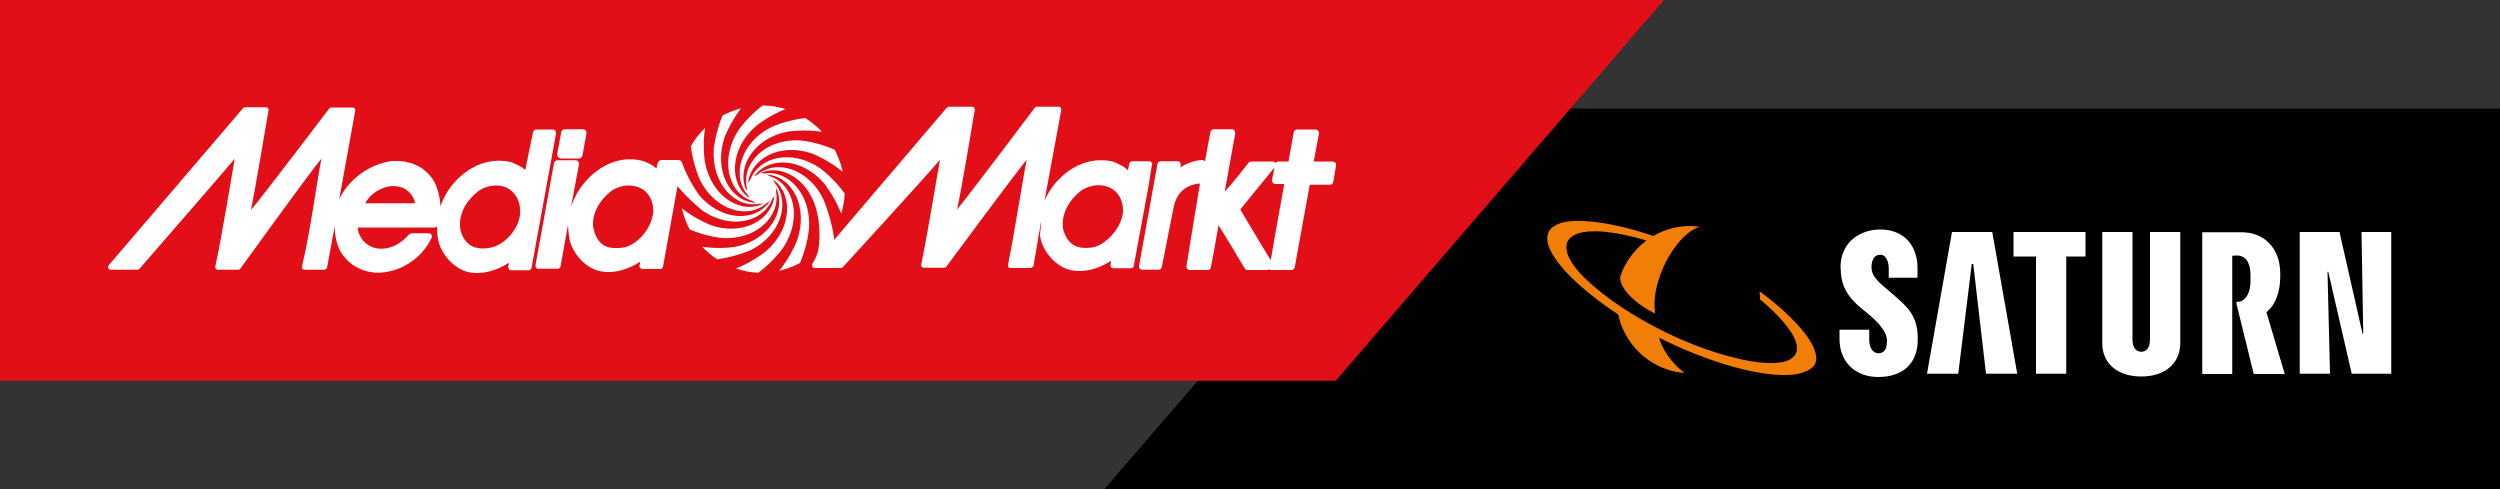
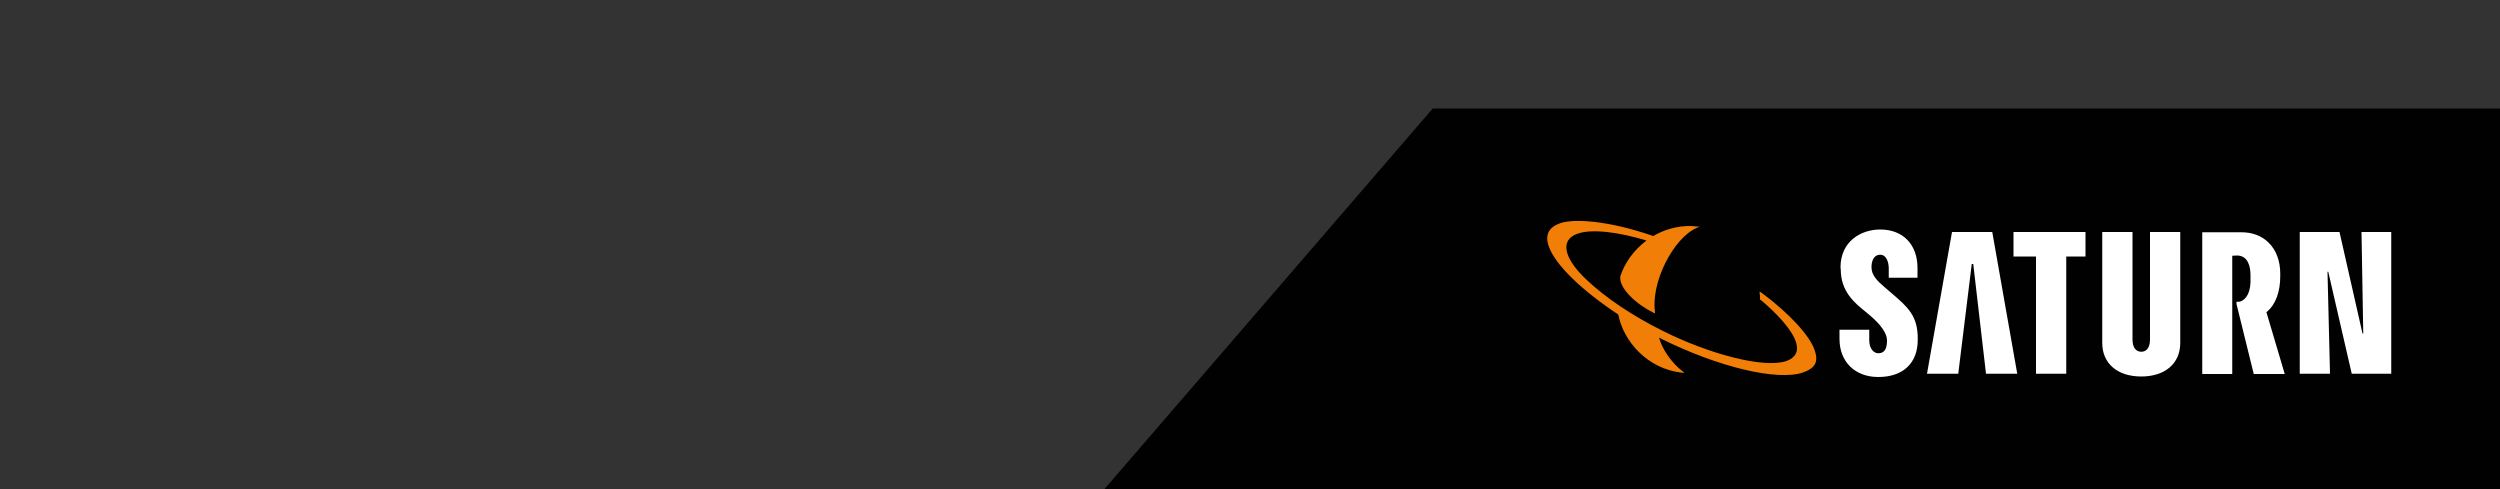
<svg xmlns="http://www.w3.org/2000/svg" id="Ebene_1" data-name="Ebene 1" viewBox="0 0 100 19.56">
  <rect x="0" y="0" width="100" height="19.56" fill="#333333" stroke="none" />
  <defs>
    <style>
      .cls-1 {
        fill: #fff;
      }

      .cls-2 {
        fill: #e20e18;
      }

      .cls-3 {
        fill: #f07e07;
      }

      .cls-4 {
        fill: #010101;
      }
    </style>
  </defs>
  <polygon class="cls-4" points="100 4.34 57.31 4.34 44.18 19.56 100 19.56 100 4.34" />
-   <polygon class="cls-2" points="0 15.23 53.43 15.23 66.56 0 0 0 0 15.23" />
  <g>
-     <path class="cls-1" d="m46.1,6.59s-.01-.06-.03-.09c-.03-.03-.06-.05-.1-.05h-.67c-.06,0-.12.04-.13.1l-.05.26c-.15-.14-.3-.22-.51-.31l-.07-.03s-.02,0-.03-.01c-.73-.16-1.46.06-2.06.62-.3.28-.52.6-.67.95l.67-3.63s0-.07-.02-.09c-.02-.03-.05-.04-.08-.04h-.89s-.06.02-.07.04c0,0-2.69,3.58-3.11,4.07.15-.6.71-3.98.71-3.98v-.02s0-.05-.02-.07c-.02-.03-.05-.04-.08-.04h-.94s-.06.02-.08.04l-4.5,5.28c-.08-.77-.43-1.61-.43-1.61-.59-1.23-1.89-1.64-2.66-.98-.05.02-.09.04-.12.06.58-.82,1.93-.75,2.8.27,0,0,.4.49.69,1.21.08-.26.12-.52.14-.8-.47-.65-1-1.02-1-1.02-1.1-.75-2.4-.47-2.77.45-.04.05-.07.1-.1.16.1-1,1.3-1.63,2.56-1.19,0,0,.61.23,1.23.73-.01-.04-.02-.08-.03-.12-.07-.27-.17-.52-.29-.76-.72-.32-1.36-.37-1.36-.37-1.36-.1-2.37.87-2.16,1.88,0,.02,0,.04,0,.06,0,.03,0,.06,0,.09-.45-.93.28-2.12,1.61-2.38,0,0,.62-.11,1.4,0-.2-.21-.42-.39-.67-.55-.77.09-1.35.36-1.35.36-1.22.6-1.63,1.96-.94,2.73.02.05.05.09.08.13-.86-.57-.81-1.98.22-2.88,0,0,.48-.41,1.2-.7-.3-.09-.6-.14-.92-.14-.6.46-.95.97-.95.97-.77,1.16-.44,2.54.55,2.85h0s.02.01.02.01c.03.02.06.04.09.06-1.02-.06-1.67-1.3-1.23-2.61,0,0,.21-.57.66-1.17-.26.07-.5.17-.74.29-.29.71-.35,1.33-.35,1.33-.1,1.37.84,2.39,1.83,2.2.02,0,.04,0,.06,0,.04,0,.07,0,.1-.01-.91.46-2.08-.29-2.34-1.64,0,0-.11-.61,0-1.38-.22.21-.41.45-.57.73.1.75.35,1.31.35,1.31.6,1.25,1.95,1.66,2.71.94h.02s.07-.05.1-.08c-.56.88-1.95.84-2.84-.21,0,0-.44-.59-.68-1.28-.01-.03-.03-.07-.05-.09-.03-.03-.07-.04-.11-.04h-.67c-.06,0-.11.04-.14.1,0,0-.04.08-.06.24-.15-.14-.32-.21-.48-.28,0,0-.09-.03-.1-.03-.73-.18-1.46.06-2.06.62-.35.33-.6.72-.75,1.15,0,0,0,.01-.02.03l.31-1.66s0-.08-.03-.11c-.03-.03-.06-.05-.1-.05h-.74c-.06,0-.12.05-.13.11l-.74,4.09s0,.08.03.11c.03.03.06.03.1.03h.74c.07,0,.12-.03.13-.09l.3-1.66s.02.35.05.52c.11.62.66,1.21,1.24,1.33.51.1,1.06-.04,1.6-.38-.01.06-.03.15-.03.15v.03s0,.05.03.07c.03.03.07.04.11.04h.67c.06,0,.12-.03.13-.09l.58-3.22c.44.53,1.01.98,1.01.98,1.1.76,2.42.47,2.78-.47.04-.04.07-.09.09-.14-.11,1-1.3,1.63-2.56,1.18,0,0-.56-.21-1.15-.67,0,.02.01.05.02.07.07.28.17.54.3.78.69.29,1.28.34,1.28.34,1.35.1,2.36-.85,2.17-1.86,0-.03.01-.07.01-.1v-.04c.42.92-.31,2.09-1.63,2.35,0,0-.59.11-1.33,0,.18.19.38.36.59.5.77-.1,1.34-.36,1.34-.36,1.2-.59,1.61-1.9.98-2.68-.02-.06-.05-.11-.09-.16.83.58.77,1.97-.25,2.86,0,0-.49.42-1.22.71.29.1.58.16.89.17.64-.47,1-1.01,1-1.01.77-1.15.44-2.54-.54-2.85-.04-.03-.08-.05-.13-.07,1.03.06,1.68,1.3,1.23,2.61,0,0-.22.62-.72,1.24.04-.01.08-.02.12-.03.25-.07.49-.16.71-.28.31-.73.36-1.37.36-1.37.1-1.35-.81-2.36-1.79-2.21-.04-.01-.08-.02-.12-.02h-.03c.91-.4,2.03.34,2.28,1.66,0,0,.15.63.04,1.38-.02.11-.07.26-.15.43-.03.05-.06.1-.1.17h0s0,0,0,0h0s-.02.07,0,.1c.02.04.05.06.09.06h1.06s.06-.01.08-.04c0,0,3.48-3.8,3.88-4.29-.15.81-.46,2.75-.75,4.2v.02s0,.05.02.06c.02.03.05.04.08.04h.83s.06-.02.07-.04c0,0,2.8-3.79,3.22-4.28-.17.81-.46,2.77-.75,4.2,0,0,0,.02,0,.03,0,.02,0,.05.02.06.02.03.05.04.08.04h.82s.09-.04.1-.08l.3-1.77v.11c0,.17-.06.33-.03.5.11.62.66,1.21,1.24,1.33.51.1,1.06-.04,1.6-.38-.01.06-.03.15-.03.15v.03s.01.06.03.09c.03.03.06.03.1.03h.67c.06,0,.12-.03.13-.09l.6-3.24.14-.9h0Zm-20.02,2.15c-.15.53-.61,1.03-1.09,1.15-.36.07-.69.03-.87-.1-.2-.14-.31-.37-.37-.6-.03-.11-.03-.16-.03-.23,0-.48.26-.95.73-1.32.27-.19.64-.27.96-.19.18.04.43.15.59.44.09.16.13.35.13.54,0,.11-.02.21-.05.3m18.79,0c-.16.53-.65,1.04-1.13,1.16-.37.06-.65.02-.83-.11-.2-.14-.32-.37-.38-.6-.02-.08-.02-.16-.02-.23,0-.48.26-.95.73-1.32.27-.19.64-.27.96-.19.18.04.43.15.59.44.09.16.13.35.13.54,0,.11-.02.21-.05.3" />
-     <path class="cls-1" d="m53.4,6.51s-.06-.05-.1-.05h-.75c.04-.24.21-1.12.21-1.12v-.02s-.01-.06-.03-.09c-.03-.03-.06-.05-.1-.05h-.75c-.06,0-.12.05-.13.11,0,0-.18,1-.21,1.17h-.41s-.09.02-.11.06c-.03-.04-.06-.06-.11-.06h-.86s-.07.01-.1.04c0,0-.6.78-.96,1.16.11-.61.42-2.33.42-2.33v-.02s-.01-.06-.03-.09c-.03-.03-.06-.05-.1-.05h-.73c-.07,0-.12.05-.13.11-.02.1-.12.58-.22,1.18,0,0,0,0,0,0-.03-.03-.06-.06-.1-.06-.31.01-.65.14-.89.3l.02-.1s0-.08-.03-.11c-.03-.03-.06-.04-.1-.04h-.67c-.06,0-.12.04-.13.1l-.02.11-.72,3.98s0,.07.03.1c.03.03.07.05.1.05h.65c.06,0,.11-.04.13-.1l.49-2.47c.16-.62.57-.81.93-.87.02,0,.09,0,.11-.01-.25,1.5-.54,3.27-.54,3.3,0,.04,0,.08.03.11.03.03.06.05.1.05h.72c.06,0,.11-.04.12-.09.02-.07.21-1.09.31-1.7.27.41,1.05,1.73,1.05,1.73.03.04.07.06.11.06h.81s.03-.02.05-.03c.02.01.04.03.06.03h.84c.06,0,.12-.05.13-.11,0,0,.56-3.09.6-3.3h.81c.06,0,.12-.05.13-.11l.11-.66v-.02c0-.06,0-.09-.03-.11m-2.58,3.92c-.3-.48-1.14-1.9-1.22-2.03.1-.12,1.16-1.43,1.37-1.68l-.1.5s0,.08.03.11c.03.03.06.05.1.05h.36c-.04.24-.43,2.37-.54,3.05" />
-     <path class="cls-1" d="m22.22,5.23s-.06-.05-.1-.05h-.67c-.06,0-.12.05-.13.11,0,0-.23,1.13-.31,1.51-.15-.14-.32-.21-.48-.28l-.07-.03s-.02,0-.03-.01c-.73-.16-1.46.06-2.06.62-.35.33-.61.72-.75,1.15-.02-.36-.11-.7-.24-.96,0,0,0,0,0-.01-.35-.59-.94-.88-1.69-.84h-.01c-.84.11-1.68.67-2.09,1.48,0,.01-.02.03-.02.04l.64-3.53s0-.07-.02-.09c-.02-.03-.05-.04-.08-.04h-.87s-.06.02-.07.04c0,0-2.71,3.57-3.13,4.06.13-.61.7-3.98.7-3.98v-.02s0-.05-.02-.07c-.02-.03-.05-.04-.08-.04h-.85s-.06.02-.07.04l-5.37,6.28s-.03.07-.02.11c.02.04.05.07.09.07h1.08s.06-.02.08-.04c0,0,3.41-3.92,3.81-4.4-.15.81-.47,2.87-.78,4.32v.02s.01.05.02.06c.02.03.05.04.08.04h.83s.06-.02.07-.04c0,0,2.83-3.92,3.25-4.41-.17.81-.44,2.89-.78,4.32,0,.01,0,.02,0,.03,0,.02,0,.05.02.06.02.03.05.04.08.04h.8s.09-.03.1-.08l.31-1.66c0,.36.07.71.22.99.3.53.84.84,1.47.87.92,0,1.79-.56,2.18-1.39.02-.04.02-.09,0-.13-.03-.04-.07-.06-.11-.06h-.69s-.07.02-.1.05c-.33.37-.69.56-1.09.57-.4.01-.75-.22-.9-.58,0-.02-.02-.05-.02-.05-.02-.07-.04-.13-.04-.18,0-.02,0-.03,0-.04h3.08s.07-.02.09-.04c0,.17.01.33.04.5.11.62.66,1.21,1.24,1.33.51.1,1.06-.04,1.6-.38-.01.06-.03.15-.03.15v.03s.01.06.03.09c.03.03.06.03.1.03h.67c.06,0,.12-.03.13-.09l.98-5.37s0-.08-.02-.11m-7.61,2.89c.2-.39.62-.62.99-.68.4-.03.58.07.75.22.16.16.23.31.25.46-.21,0-1.68,0-1.99,0m6.2.33c0,.13-.02.2-.04.29-.14.54-.62,1.03-1.11,1.15-.37.08-.67.03-.86-.1-.2-.14-.33-.37-.38-.6-.02-.1-.02-.16-.02-.24,0-.48.27-.96.74-1.32.27-.19.64-.27.96-.19.18.04.41.17.57.44.09.16.14.36.13.56" />
-     <path class="cls-1" d="m22.43,6.34h.74c.06,0,.12-.07.13-.13l.16-.88s0-.08-.03-.11c-.03-.03-.06-.05-.1-.05h-.75c-.06,0-.12.05-.13.11l-.16.87s0,.1.03.13c.03.03.06.05.1.05" />
-   </g>
+     </g>
  <g>
    <path class="cls-1" d="m78.08,9.28h1.61l1,5.67h-1.25l-.51-4.39h-.06l-.54,4.39h-1.25l1-5.67m11.38,2.79v.09l.69,2.8h1.24l-.73-2.46v-.02l.03-.02c.33-.28.52-.78.52-1.41v-.1c0-.51-.16-.94-.46-1.24-.28-.28-.66-.42-1.1-.42h-1.56v5.67h1.2v-4.73h0s.19-.01.19-.01c.45,0,.54.46.54.79v.28c-.02.54-.26.74-.45.78h-.1m-15.84-1.3c0,.89.54,1.34,1.03,1.73l.13.11c.43.36.69.72.69,1v.02c0,.41-.17.5-.35.5-.17,0-.36-.17-.36-.52v-.42h-1.19v.37c0,.91.62,1.52,1.55,1.52.99,0,1.58-.55,1.58-1.49v-.05c0-.9-.39-1.25-1.02-1.79l-.28-.24c-.31-.26-.55-.5-.55-.81v-.03c0-.17.06-.48.35-.48.27,0,.34.35.34.54v.38h1.15v-.39c0-.94-.58-1.54-1.49-1.54-.77,0-1.59.47-1.59,1.52m6.92-1.42v.98h.9v4.69h1.21v-4.69h.77v-.98h-2.89m5.47,0v4.3c0,.43-.23.49-.35.49-.21,0-.35-.17-.35-.49v-4.3h-1.21v4.44c0,.82.61,1.34,1.56,1.34s1.56-.52,1.56-1.34v-4.44h-1.22m8.47,0l.07,4.06h-.03l-.92-4.06h-1.59v5.67h1.21l-.1-4.08h.03l.94,4.08h1.58v-5.67h-1.18" />
    <path class="cls-3" d="m70.38,11.67s.01.11.02.18c0,.05,0,.13,0,.14h.02c.64.53,1.32,1.25,1.44,1.77.03.15.03.28-.03.39-.07.13-.2.23-.37.29-.92.31-3.1-.29-4.88-1.17-1.28-.63-2.39-1.38-3.15-2.11-.71-.68-.89-1.21-.71-1.53.07-.12.19-.21.35-.27.58-.23,1.7-.07,2.79.26-.52.39-.88.91-1.05,1.44h0c-.05.48.64,1.11,1.35,1.46,0,0,.04.02.04.01,0,0,0-.05,0-.05-.17-1.19.74-2.97,1.68-3.37.06-.03.12-.04.12-.04,0,0-.3-.02-.35-.03-.58-.01-1.09.15-1.52.4-1.83-.63-3.18-.7-3.73-.51-.22.08-.37.19-.45.34-.08.16-.08.35,0,.58.26.76,1.37,1.8,2.78,2.73.21,1.08,1.17,2.18,2.56,2.33,0,0,.06,0,.07,0,0,0,.03,0,.02,0,0,0-.07-.06-.08-.06-.43-.33-.81-.87-.94-1.35.03.02.13.07.15.08,2.23,1.1,4.58,1.67,5.61,1.32.23-.08.4-.19.48-.34.08-.15.06-.35-.02-.57-.2-.58-1.03-1.47-2.09-2.26-.01,0-.07-.05-.07-.05" />
  </g>
</svg>